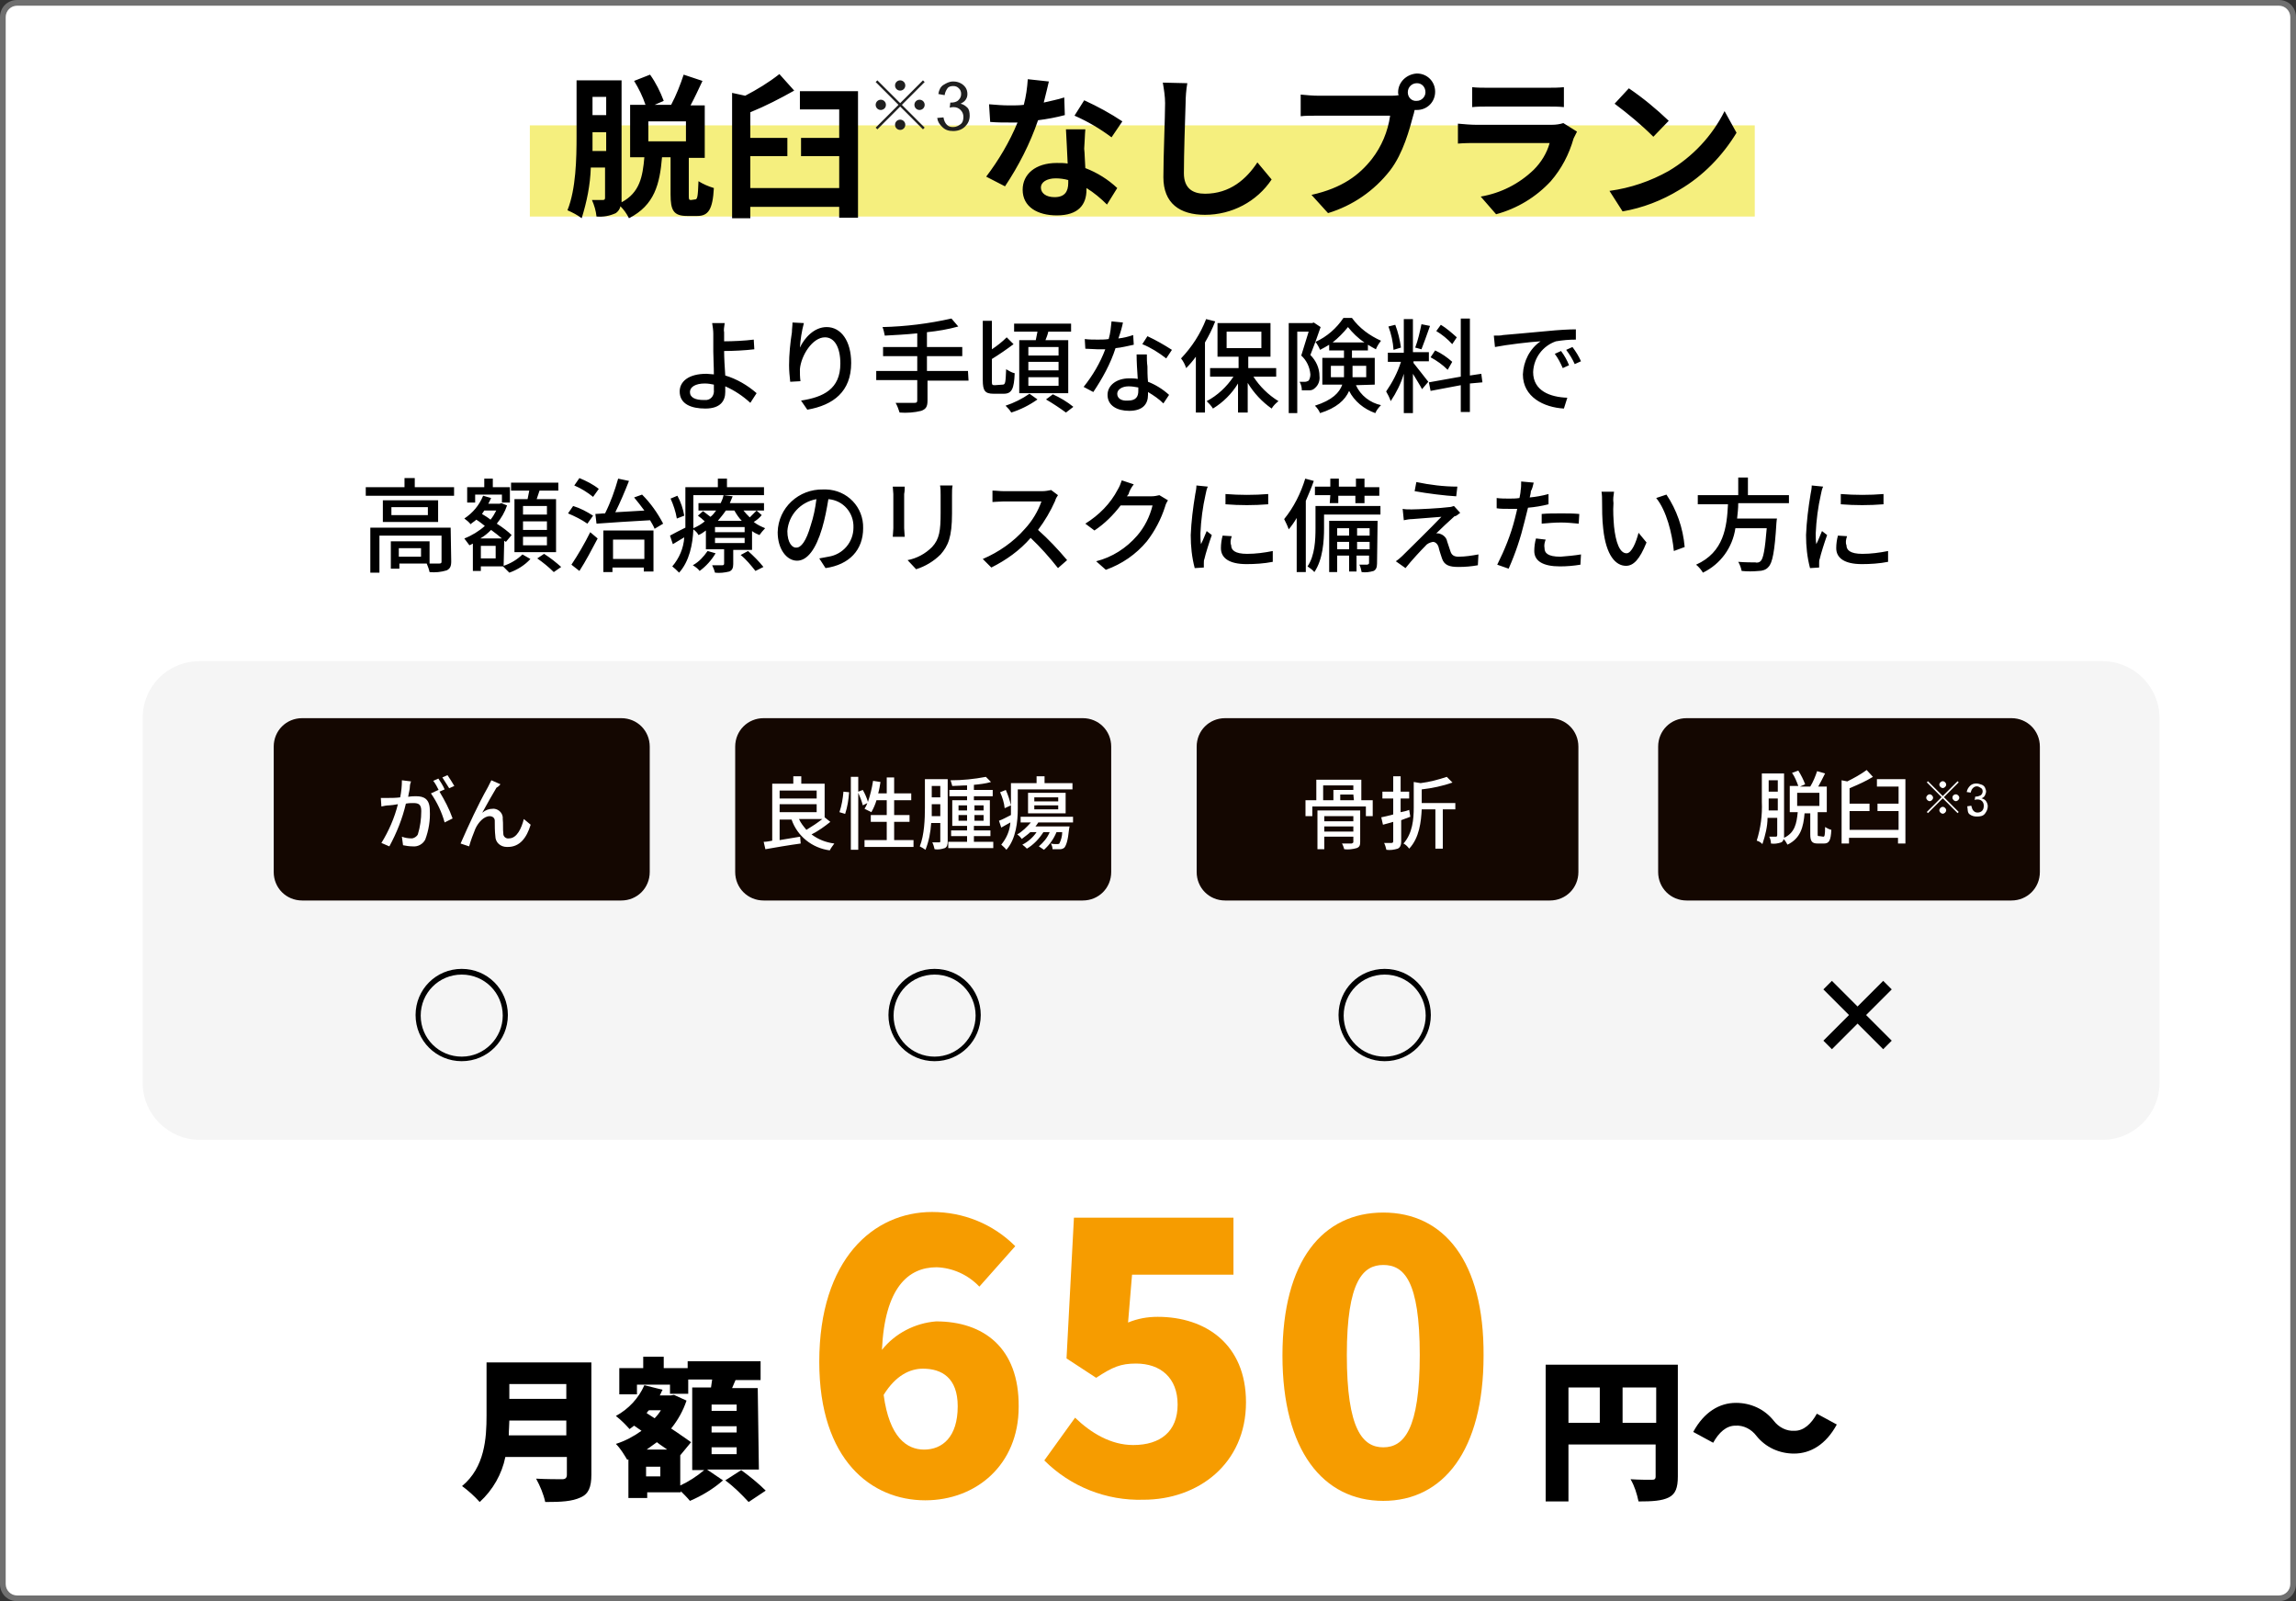
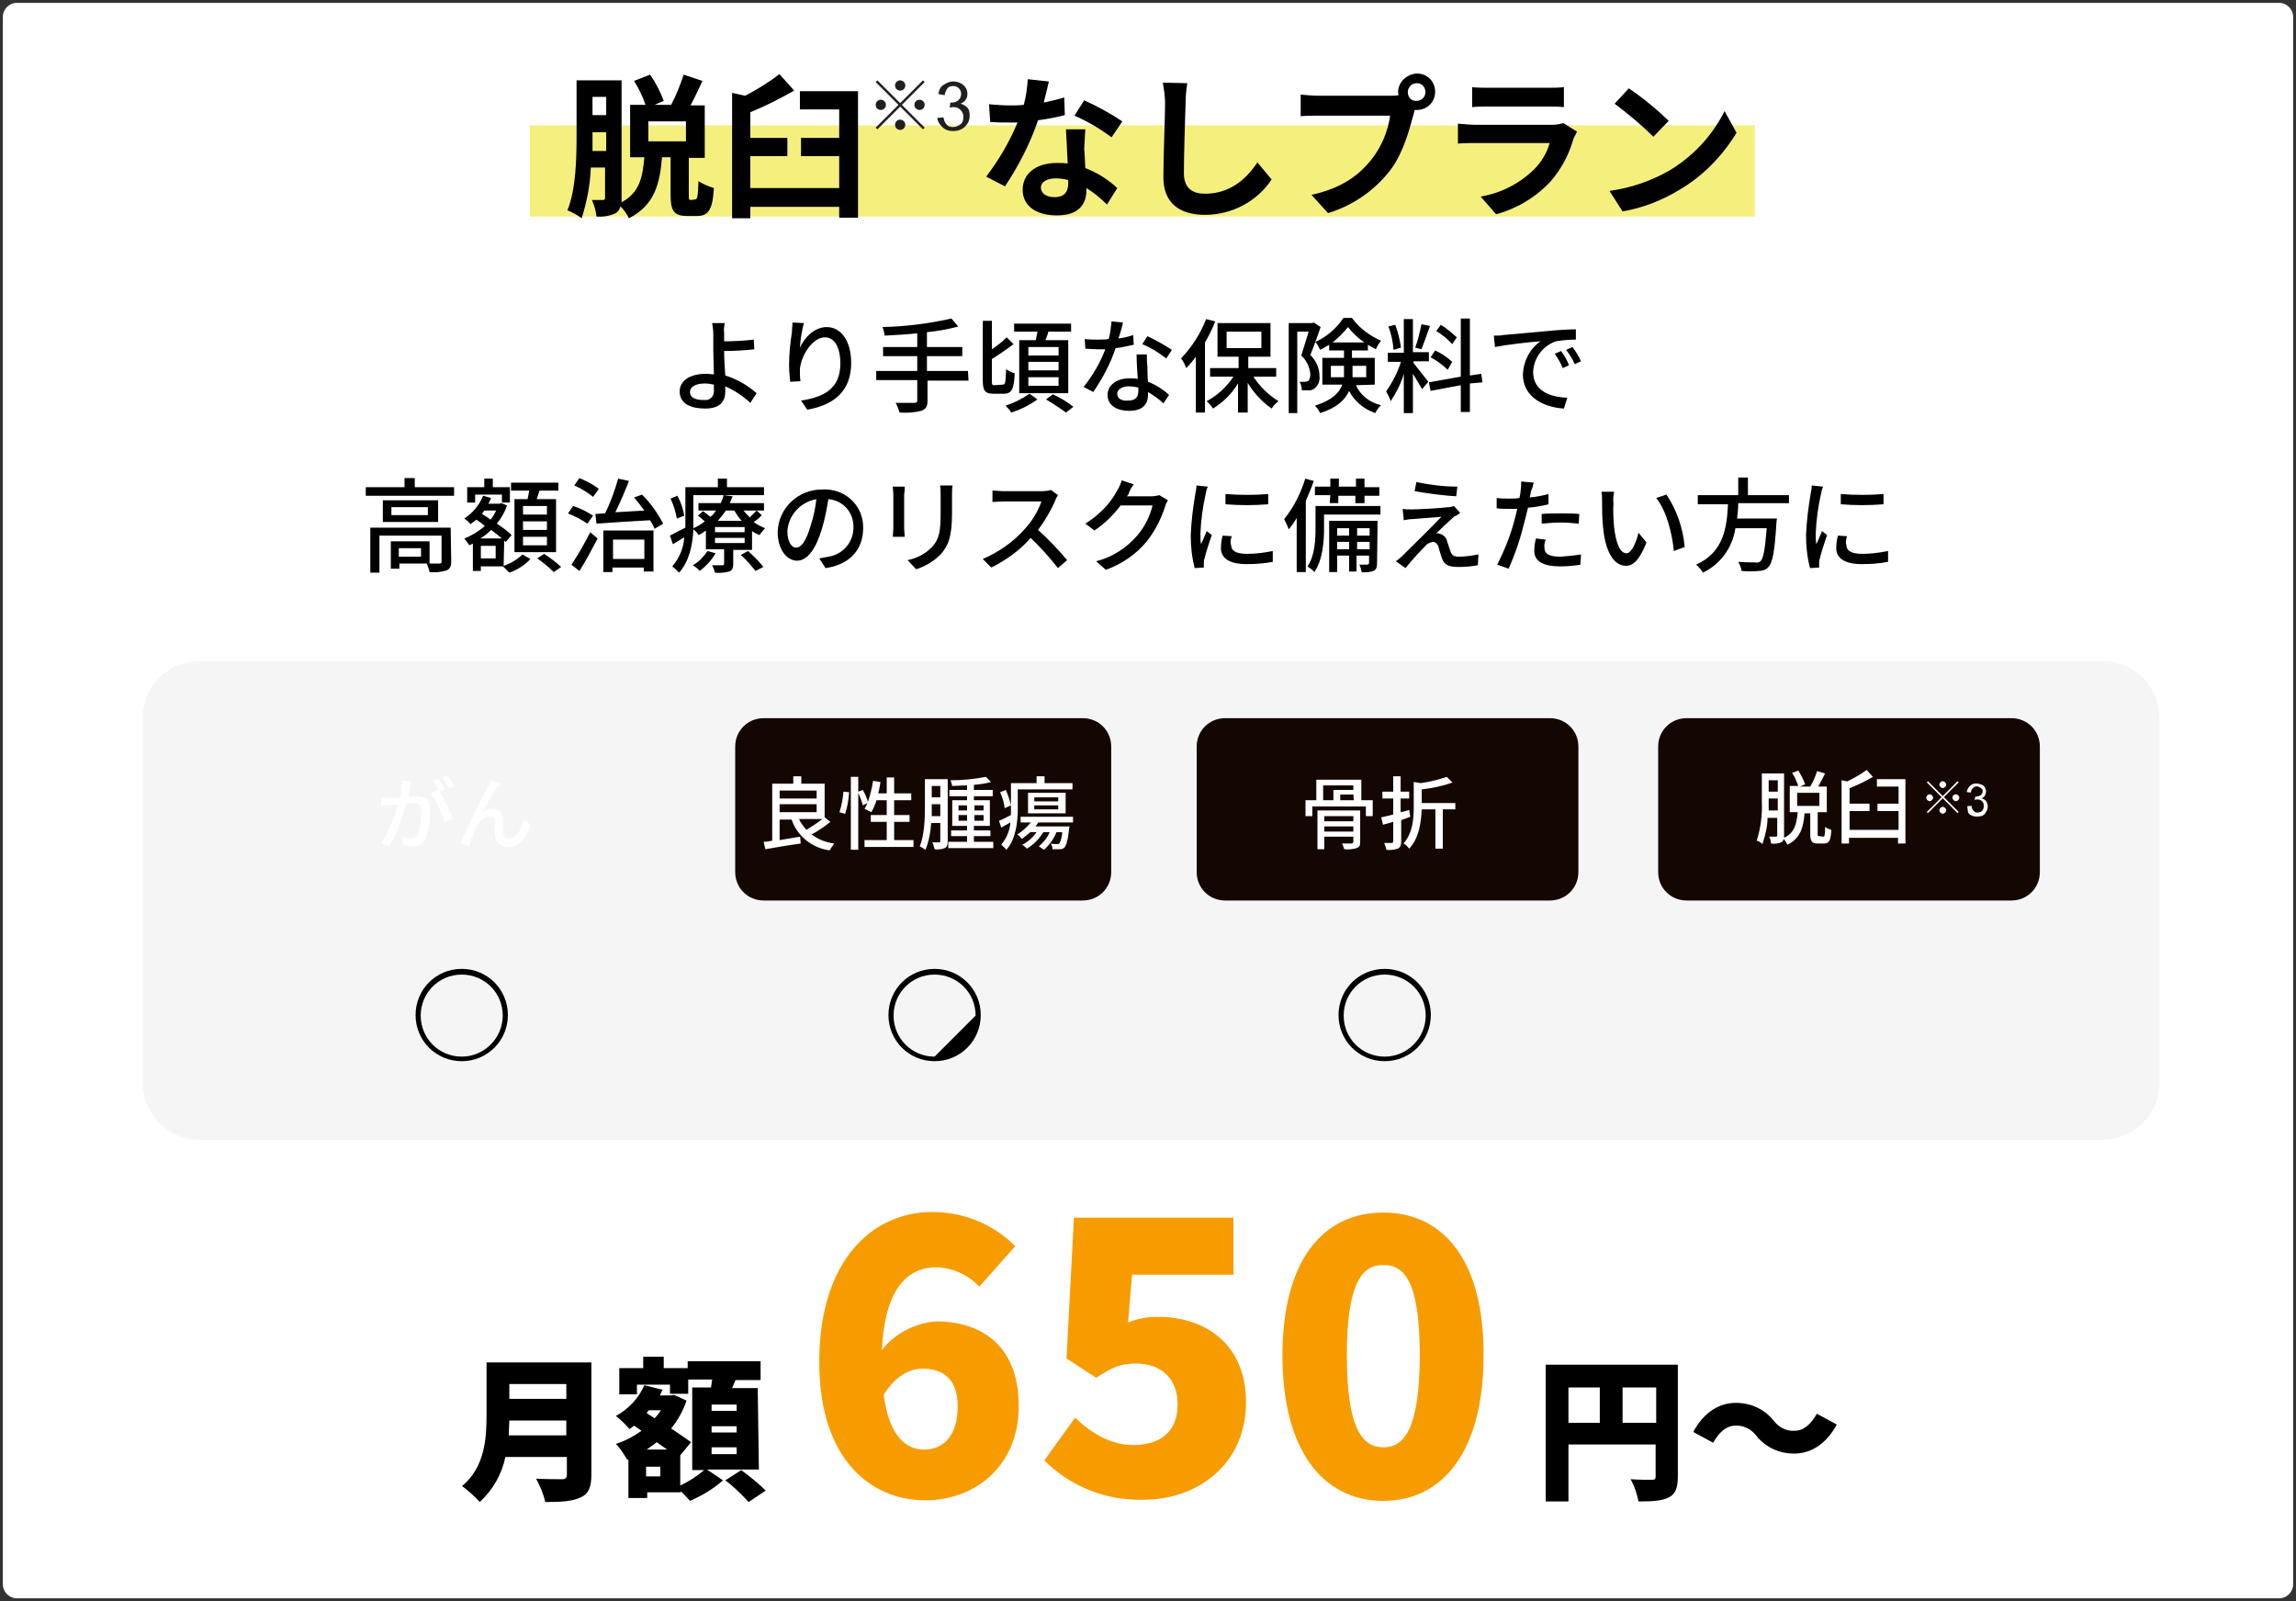
<svg xmlns="http://www.w3.org/2000/svg" version="1.1" id="choose-planprice-luxnone" x="0px" y="0px" viewBox="0 0 403 281" style="enable-background:new 0 0 403 281;" xml:space="preserve">
  <rect x="0" y="0" width="403" height="281" fill="#333333" stroke="none" />
  <style type="text/css">
	.st0{fill:#FFFFFF;}
	.st1{fill:#707070;}
	.st2{fill:#F5EF7E;}
	.st3{fill:#F5F5F5;}
	.st4{fill:#140701;}
	.st5{fill:#F69C00;}
	.st6{enable-background:new    ;}
	.st7{fill:#1F1F1F;}
</style>
  <g id="グループ_3805">
    <g id="パス_2374">
      <path class="st0" d="M400,280.5H3c-1.4,0-2.5-1.1-2.5-2.5V3c0-1.4,1.1-2.5,2.5-2.5h397c1.4,0,2.5,1.1,2.5,2.5v275    C402.5,279.4,401.4,280.5,400,280.5z" />
-       <path class="st1" d="M3,1C1.9,1,1,1.9,1,3v275c0,1.1,0.9,2,2,2h397c1.1,0,2-0.9,2-2V3c0-1.1-0.9-2-2-2H3 M3,0h397c1.7,0,3,1.3,3,3    v275c0,1.7-1.3,3-3,3H3c-1.7,0-3-1.3-3-3V3C0,1.3,1.3,0,3,0z" />
    </g>
    <path id="パス_2373" class="st2" d="M93,22h215v16H93V22z" />
    <path id="パス_2372" d="M120.4,24.8h-6.6v-3.5h6.6V24.8z M104,26.5c0-0.9,0-1.8,0-2.6v-0.7h2.4v3.3C106.4,26.5,104,26.5,104,26.5   z M106.4,17v3.2H104V17H106.4z M121.3,35.1c-0.4,0-0.4-0.1-0.4-0.9v-6.5h2.8v-9.2h-2.5c0.7-1.3,1.4-2.8,2.1-4.3l-3.3-1.1   c-0.6,1.8-1.3,3.6-2.2,5.3h-2.9l1.6-0.7c-0.6-1.6-1.4-3.2-2.4-4.6l-2.8,1.1c0.8,1.3,1.5,2.7,2,4.2h-2.7v9.2h2.5   c-0.3,3.4-0.8,6.2-4,7.9c0-0.3,0-0.5,0-0.8V14.1h-7.9v9.8c0,3.9-0.1,9.3-1.6,13c0.9,0.4,1.7,0.8,2.5,1.4c0.9-2.9,1.5-5.8,1.6-8.9   h2.5v5.3c0,0.3-0.1,0.4-0.4,0.4s-1.1,0-1.9,0c0.4,0.9,0.7,1.9,0.8,2.9c1.2,0.1,2.3-0.1,3.4-0.6c0.4-0.3,0.7-0.7,0.8-1.2   c0.6,0.6,1.1,1.3,1.5,2.1c4.5-2.3,5.4-6,5.8-10.7h1.5v6.5c0,2.8,0.5,3.8,2.9,3.8h1.8c1.9,0,2.7-1.1,2.9-4.9c-1-0.3-1.9-0.7-2.7-1.2   c-0.1,2.8-0.2,3.2-0.6,3.2L121.3,35.1L121.3,35.1z M140.4,16v3.2h6.9v5h-6.7v3.2h6.7V33h-15.6v-5.6h6.5v-3.2h-6.5v-4.5   c2.7-1.1,5.2-2.4,7.7-3.8l-2.6-2.9c-1.9,1.5-3.9,2.7-6,3.8l-2.3-0.5v22h3.2v-2h15.6v1.9h3.3V16H140.4z M184.1,14.3l-3.7-0.4   c-0.1,1.5-0.3,3-0.7,4.5c-0.8,0.1-1.6,0.1-2.5,0.1c-1.2,0-2.4-0.1-3.6-0.2l0.2,3.1c1.2,0.1,2.3,0.1,3.4,0.1c0.5,0,0.9,0,1.4,0   c-1.4,3.4-3.3,6.6-5.5,9.5l3.3,1.7c2.4-3.6,4.4-7.5,5.8-11.6c1.6-0.2,3.2-0.5,4.7-0.9l-0.1-3.1c-1.2,0.4-2.4,0.6-3.6,0.9   C183.6,16.5,183.9,15.1,184.1,14.3z M182.7,32.9c0-0.9,1-1.6,2.6-1.6c0.7,0,1.5,0.1,2.2,0.3v0.5c0,1.5-0.6,2.5-2.4,2.5   C183.6,34.6,182.7,33.9,182.7,32.9L182.7,32.9z M190.5,22.7h-3.4c0.1,1.6,0.2,4,0.3,6c-0.6-0.1-1.2-0.1-1.9-0.1c-3.8,0-6,2-6,4.7   c0,3,2.6,4.5,6,4.5c3.8,0,5.2-1.9,5.2-4.5V33c1.3,0.8,2.5,1.8,3.6,2.9l1.8-2.9c-1.6-1.5-3.5-2.7-5.6-3.5c-0.1-1.3-0.1-2.6-0.2-3.4   C190.4,24.9,190.4,23.8,190.5,22.7L190.5,22.7z M195.1,24.1l1.9-2.8c-2.1-1.4-4.3-2.6-6.7-3.7l-1.7,2.7   C190.9,21.3,193.1,22.6,195.1,24.1L195.1,24.1z M208.4,14.6l-4.3-0.1c0.2,1.2,0.4,2.4,0.4,3.6c0,2.3-0.3,9.4-0.3,13   c0,4.6,2.9,6.6,7.3,6.6c4.7,0,9.1-2.3,11.7-6.2l-2.5-3c-1.9,2.9-4.8,5.5-9.2,5.5c-2.1,0-3.7-0.9-3.7-3.6c0-3.3,0.2-9.4,0.3-12.3   C208.1,17.1,208.2,15.7,208.4,14.6L208.4,14.6z M247.1,16.2c0-0.9,0.7-1.6,1.6-1.6c0.9,0,1.5,0.7,1.5,1.6c0,0.8-0.7,1.5-1.5,1.5   C247.8,17.8,247.1,17.1,247.1,16.2L247.1,16.2z M245.4,16.2c0,0.2,0,0.3,0.1,0.5c-0.5,0.1-1,0.1-1.5,0.1h-12.5   c-1.1,0-2.1-0.1-3.2-0.2v3.8c0.7-0.1,2-0.1,3.2-0.1H244c-0.4,2.8-1.5,5.4-3.2,7.6c-2.2,2.8-5.2,5.1-10.6,6.3l2.9,3.2   c4.3-1.3,8.1-3.9,10.9-7.5c2.3-3,3.4-7.2,4.1-9.8c0.1-0.2,0.1-0.5,0.2-0.8c0.1,0,0.2,0,0.4,0c1.8,0,3.2-1.4,3.2-3.2   s-1.4-3.2-3.2-3.2C246.9,13,245.4,14.4,245.4,16.2L245.4,16.2z M258.4,15.3v3.5c0.8-0.1,1.9-0.1,2.8-0.1h10.3c1,0,2.2,0,3,0.1v-3.5   c-1,0.1-1.9,0.1-2.9,0.1h-10.4C260.3,15.4,259.3,15.4,258.4,15.3L258.4,15.3z M276.8,23.1l-2.4-1.5c-0.6,0.2-1.3,0.3-2,0.3H259   c-0.8,0-2-0.1-3.1-0.2v3.5c1.1-0.1,2.5-0.1,3.1-0.1h13c-0.5,1.8-1.5,3.4-2.8,4.7c-2.6,2.5-5.8,4.1-9.3,4.7l2.7,3.1   c3.7-1,7-3,9.6-5.8c1.9-2.2,3.2-4.7,4-7.5C276.4,23.9,276.6,23.5,276.8,23.1L276.8,23.1z M285.9,15.5l-2.5,2.7   c2.4,1.8,4.7,3.7,6.8,5.8l2.7-2.8C290.7,19.1,288.4,17.2,285.9,15.5L285.9,15.5z M282.5,33.5l2.3,3.6c3.5-0.6,6.9-1.9,10-3.8   c4.1-2.4,7.5-5.9,10-10l-2.1-3.8c-2.2,4.4-5.6,8-9.8,10.5C289.7,31.8,286.2,33,282.5,33.5z" />
    <path id="パス_2371" d="M121.1,68.8c0-0.9,1-1.5,2.6-1.5c0.6,0,1.1,0.1,1.6,0.2c0,0.4,0,0.7,0,0.9c0.1,0.9-0.4,1.7-1.3,1.8   c-0.2,0-0.3,0-0.5,0C122.1,70.2,121.1,69.8,121.1,68.8z M127.2,56.7H125c0.1,0.6,0.2,1.3,0.2,1.9c0,0.8,0,2.1,0,3.1s0.1,2.6,0.1,4   c-0.4,0-0.9-0.1-1.3-0.1c-3.2,0-4.7,1.4-4.7,3.1c0,2.2,2,3,4.5,3c2.7,0,3.5-1.4,3.5-2.9c0-0.3,0-0.6,0-1c1.6,0.7,3.1,1.7,4.4,2.9   l1.1-1.7c-1.6-1.4-3.5-2.5-5.5-3.1c-0.1-1.5-0.2-3.1-0.2-4.3c1.5,0,3.7-0.1,5.3-0.3l-0.1-1.7c-1.5,0.2-3.7,0.3-5.2,0.3   c0-0.6,0-1.1,0-1.6C127,58,127.1,57.4,127.2,56.7z M141.1,56.7l-2-0.1c0,0.6-0.1,1.1-0.1,1.7c-0.3,1.9-0.5,3.9-0.5,5.8   c0,1,0.1,1.9,0.2,2.9l1.8-0.1c-0.1-0.7-0.1-1.4-0.1-2.1c0.2-2.4,2.2-5.6,4.4-5.6c1.7,0,2.7,1.8,2.7,4.6c0,4.5-3,5.9-6.9,6.5   l1.1,1.6c4.6-0.8,7.7-3.2,7.7-8.2c0-3.9-1.8-6.3-4.3-6.3c-2.2,0-3.9,1.9-4.7,3.6C140.5,59.6,140.7,58.2,141.1,56.7z M169.9,65.1   h-7.2v-2.6h6.2v-1.6h-6.2v-2.6c1.9-0.2,3.7-0.5,5.5-1l-1.2-1.4c-4,0.9-8,1.4-12.1,1.5c0.2,0.5,0.3,1,0.4,1.5   c1.8-0.1,3.8-0.2,5.7-0.4v2.4h-6v1.6h6v2.6h-7.2v1.6h7.2v3.5c0,0.4-0.1,0.5-0.5,0.5s-1.9,0-3.3,0c0.3,0.5,0.5,1.1,0.7,1.7   c1.3,0.1,2.6,0,3.8-0.3c0.8-0.3,1.1-0.7,1.1-1.8v-3.5h7.2L169.9,65.1L169.9,65.1z M185.8,62.4h-5.3v-1.5h5.3V62.4z M185.8,65h-5.3   v-1.5h5.3V65z M185.8,67.7h-5.3v-1.5h5.3V67.7z M178.9,59.6V69h8.6v-9.3h-4c0.2-0.5,0.4-1,0.5-1.5h4v-1.4h-10v1.4h4.1   c-0.1,0.5-0.2,1-0.3,1.5h-2.9V59.6z M174.6,67.6c-0.5,0-0.5-0.1-0.5-0.8V63c1.3-0.8,2.6-1.7,3.8-2.6l-1.2-1.2   c-0.8,0.8-1.7,1.5-2.6,2.1v-5h-1.6v10.4c0,1.9,0.4,2.4,1.9,2.4h1.8c1.4,0,1.8-0.9,1.9-3.6c-0.5-0.1-1-0.4-1.5-0.7   c-0.1,2.2-0.1,2.7-0.6,2.7L174.6,67.6z M180.7,69.1c-1.3,0.9-2.7,1.6-4.2,2.1c0.4,0.4,0.7,0.7,1,1.2c1.6-0.5,3.2-1.3,4.6-2.3   L180.7,69.1z M183.6,70.1c1.2,0.7,2.4,1.5,3.5,2.3l1.3-1c-1.1-0.9-2.3-1.6-3.6-2.2L183.6,70.1z M197.1,56.6l-2-0.2   c-0.1,1-0.2,2.1-0.5,3.1c-0.6,0.1-1.3,0.1-1.9,0.1c-0.7,0-1.6,0-2.3-0.1l0.1,1.7c0.7,0,1.5,0.1,2.2,0.1c0.4,0,0.9,0,1.3,0   c-0.9,2.4-2.2,4.6-3.8,6.6l1.7,0.9c1.6-2.4,3-4.9,3.9-7.7c1.1-0.1,2.2-0.4,3.2-0.6l-0.1-1.7c-0.9,0.3-1.7,0.5-2.6,0.6   C196.7,58.3,197,57.2,197.1,56.6z M196.1,69.1c0-0.7,0.8-1.3,2-1.3c0.6,0,1.1,0.1,1.7,0.2c0,0.2,0,0.5,0,0.6c0,1-0.4,1.7-1.8,1.7   C196.8,70.4,196.1,69.9,196.1,69.1z M201.3,62.2h-1.8c0,1.2,0.1,2.9,0.2,4.3c-0.5-0.1-1-0.1-1.5-0.1c-2.2,0-3.8,1.2-3.8,2.9   c0,1.9,1.7,2.8,3.8,2.8c2.4,0,3.3-1.2,3.3-2.8v-0.5c1,0.6,1.9,1.2,2.7,2l1-1.5c-1.1-1-2.4-1.8-3.7-2.3c-0.1-1-0.1-2.1-0.1-2.7   C201.3,63.6,201.3,63,201.3,62.2z M204.7,62.9l1-1.5c-1.4-0.9-2.8-1.7-4.3-2.4l-0.9,1.4C202,61,203.4,61.9,204.7,62.9L204.7,62.9z    M211.7,56c-1,2.6-2.5,4.9-4.4,6.9c0.4,0.5,0.7,1.1,0.9,1.7c0.6-0.6,1.2-1.3,1.7-2v9.8h1.6V60.1c0.7-1.2,1.3-2.4,1.8-3.7L211.7,56z    M215.3,58.2h6.1v2.9h-6.1V58.2z M224,66.1v-1.5h-4.9v-2h3.9v-5.9h-9.3v5.9h3.7v2h-5v1.5h4.1c-1.2,1.8-2.8,3.3-4.7,4.3   c0.4,0.4,0.8,0.8,1.1,1.3c1.8-1.1,3.3-2.6,4.4-4.4v5.1h1.7v-5.2c1.1,1.8,2.5,3.3,4.2,4.5c0.3-0.5,0.7-0.9,1.2-1.3   c-1.8-1.1-3.3-2.6-4.4-4.3H224z M230.6,56.6l-0.3,0.1h-4.1v15.8h1.5V58.2h2c-0.4,1.3-0.9,2.9-1.3,4.2c0.9,0.8,1.5,2,1.6,3.3   c0,0.4-0.1,0.8-0.3,1.1c-0.2,0.1-0.4,0.2-0.6,0.2c-0.3,0-0.6,0-1,0c0.3,0.5,0.4,1,0.4,1.5c0.4,0,0.9,0,1.3,0c0.4,0,0.7-0.1,1-0.4   c0.6-0.5,0.9-1.3,0.8-2.1c0-1.4-0.6-2.7-1.6-3.7c0.6-1.5,1.3-3.4,1.8-4.9L230.6,56.6z M233.6,66.2v-2h2.3v1.3c0,0.2,0,0.4,0,0.7   H233.6z M239.8,64.2v2h-2.4c0-0.2,0-0.4,0-0.6v-1.4H239.8z M233.9,60.1c1-0.8,1.9-1.7,2.7-2.7c0.8,1,1.8,2,2.9,2.7H233.9z    M241.3,67.5v-4.7h-4v-1.3h2.8v-1c0.5,0.3,1,0.6,1.4,0.8c0.2-0.5,0.5-1,0.9-1.5c-2-0.9-3.8-2.2-5.1-4h-1.5   c-1.2,1.8-2.9,3.3-4.9,4.2c0.3,0.4,0.6,0.9,0.8,1.4c0.6-0.3,1.1-0.6,1.6-0.9v1h2.6v1.3h-3.8v4.7h3.5c-0.5,1.4-1.7,2.7-4.8,3.7   c0.4,0.4,0.7,0.8,0.9,1.3c2.9-0.9,4.4-2.3,5.1-3.9c0.9,1.8,2.6,3.2,4.6,3.9c0.2-0.5,0.6-1,1-1.4c-1.9-0.4-3.6-1.7-4.4-3.5   L241.3,67.5L241.3,67.5z M255.7,59.2c-0.9-0.8-1.8-1.6-2.8-2.2l-0.8,1.1c1,0.6,2,1.4,2.8,2.3L255.7,59.2z M254.9,63.5   c-0.9-0.8-1.9-1.5-3-2l-0.8,1.2c1.1,0.6,2.1,1.3,3,2.2L254.9,63.5z M249.5,56.9c-0.3,1.4-0.6,2.8-1.1,4.1l1.1,0.3   c0.4-1,1-2.7,1.5-4.1L249.5,56.9z M245.9,61c-0.2-1.4-0.5-2.7-1-4l-1.2,0.3c0.5,1.3,0.8,2.7,0.9,4.1L245.9,61z M248,63.4h2.8v-1.6   H248V56h-1.6v5.9h-2.8v1.6h2.3c-0.6,1.9-1.5,3.6-2.6,5.2c0.3,0.5,0.6,1.1,0.8,1.7c1-1.5,1.8-3.1,2.3-4.8v6.9h1.6v-6.9   c0.6,1,1.3,2.1,1.6,2.7l1.1-1.3c-0.4-0.5-2.1-2.7-2.6-3.3v-0.3H248z M260.2,67.1l-0.2-1.5l-2,0.3v-10h-1.6v10.2l-5.6,1l0.3,1.5   l5.3-1v4.7h1.6v-5L260.2,67.1z M262.2,58.9l0.2,2c2-0.4,6.2-0.9,8-1c-1.9,1.3-3,3.5-3.1,5.8c0,4,3.7,5.8,7.2,6l0.6-1.9   c-3-0.1-6-1.2-6-4.5c0.1-2.5,1.7-4.6,4-5.4c1.2-0.2,2.3-0.3,3.5-0.3v-1.8c-1.2,0-3,0.1-5,0.3c-3.3,0.3-6.5,0.6-7.8,0.7   C263.5,58.9,262.9,58.9,262.2,58.9z M274,61.6l-1.1,0.5c0.6,0.8,1,1.6,1.4,2.5l1.1-0.5C275.1,63.3,274.6,62.4,274,61.6z M276,60.9   l-1.1,0.5c0.6,0.8,1.1,1.6,1.5,2.5l1.1-0.5C277.1,62.5,276.6,61.7,276,60.9L276,60.9z M73.9,97.7H70v-1.5h3.9V97.7z M79.1,92.6H65   v7.9h1.6V94h10.9v4.6c0,0.2-0.1,0.3-0.4,0.3c-0.6,0-1.1,0-1.7,0V95h-6.8v4.8h1.5v-0.9h4.8c0.2,0.5,0.4,1,0.5,1.5c1,0.1,2,0,3-0.3   c0.6-0.3,0.8-0.7,0.8-1.6L79.1,92.6z M75.1,90.4h-6.4V89h6.4V90.4z M67.2,87.8v3.8h9.7v-3.8H67.2z M72.8,85.5v-1.6H71v1.6h-6.8V87   h15.5v-1.5H72.8z M96,90.3h-4.2v-1.5H96V90.3z M96,93h-4.2v-1.5H96V93z M96,95.7h-4.2v-1.5H96V95.7z M90.3,87.6v9.3h7.3v-9.3h-3.4   c0.2-0.5,0.3-1,0.5-1.5H98v-1.4h-8.3v1.4h3.2c-0.1,0.5-0.2,1-0.3,1.5H90.3z M83.4,86.8h4.7v1.4h1.4v-2.7h-3V84H85v1.5h-3v2.7h1.4   V86.8z M87,98h-2.6v-2.2H87V98z M84.3,94.5c0.7-0.4,1.3-0.9,1.9-1.5c0.7,0.5,1.3,1,1.9,1.5H84.3z M87.1,89.6   c-0.3,0.6-0.6,1.1-1,1.6c-0.5-0.4-1-0.7-1.5-1c0.1-0.2,0.3-0.4,0.4-0.6H87.1z M88.5,94.9l0.3,0.2l1-1.2c-0.6-0.6-1.5-1.3-2.6-2   c0.8-1,1.4-2,1.8-3.2l-1-0.4l-0.3,0.1h-2c0.2-0.3,0.3-0.6,0.5-1L84.8,87c-0.7,1.7-1.8,3-3.3,4c0.4,0.3,0.8,0.6,1.1,1   c0.3-0.3,0.7-0.5,1-0.8c0.5,0.3,1,0.7,1.5,1.1c-1,0.9-2.3,1.7-3.6,2.2c0.3,0.4,0.6,0.8,0.9,1.2c0.2-0.1,0.4-0.2,0.6-0.3v4.8h1.4   v-0.8h3.9c0.3,0.3,0.8,0.8,1.1,1.1c1.4-0.5,2.7-1.3,3.7-2.4l-1.4-0.8c-0.9,0.9-2.1,1.6-3.3,2L88.5,94.9z M94.3,98   c1,0.7,2,1.5,2.9,2.4l1.3-0.9c-0.9-0.8-1.9-1.6-3-2.3L94.3,98z M105.1,85.8c-1-0.8-2.2-1.4-3.4-1.9l-0.9,1.3c1.2,0.5,2.3,1.2,3.3,2   L105.1,85.8z M104.1,90.5c-1.1-0.7-2.2-1.3-3.5-1.7l-0.9,1.3c1.2,0.5,2.4,1.1,3.4,1.8L104.1,90.5z M101.7,100.2   c1.1-1.7,2.2-3.8,3.2-5.7l-1.3-1.1c-1,2-2.1,3.9-3.3,5.7L101.7,100.2z M113.1,94.7v3.4h-5.5v-3.4H113.1z M105.9,100.4h1.6v-0.8h5.5   v0.7h1.7v-7.2h-8.8L105.9,100.4z M111.3,87.3c0.6,0.7,1.2,1.5,1.8,2.3c-1.8,0.1-3.5,0.2-5.1,0.3c0.8-1.6,1.7-3.7,2.4-5.5l-1.9-0.4   c-0.6,2.1-1.3,4.1-2.3,6.1c-0.6,0-1.2,0.1-1.7,0.1l0.2,1.7c2.5-0.2,6-0.4,9.4-0.6c0.3,0.5,0.6,1,0.8,1.5l1.5-0.9   c-1-1.9-2.2-3.6-3.7-5.1L111.3,87.3z M120.1,90.5c-0.2-1.2-0.6-2.4-1.2-3.5l-1.2,0.5c0.5,1.1,0.9,2.3,1.1,3.5L120.1,90.5z    M124.2,96.7c-0.7,1-1.5,1.9-2.6,2.5c0.5,0.3,0.9,0.6,1.2,1c1.1-0.8,2.1-1.9,2.8-3.1L124.2,96.7z M130,97.4c1,0.8,1.8,1.8,2.6,2.8   l1.4-0.7c-0.8-1-1.7-1.9-2.7-2.8L130,97.4z M130.7,93.4h-5.2v-0.9h5.2V93.4z M130.7,95.3h-5.2v-0.9h5.2V95.3z M128.9,89.6   c0.4,0.7,0.8,1.3,1.3,1.8H126c0.5-0.6,1-1.2,1.4-1.8H128.9z M132.8,89.6c-0.4,0.4-0.8,0.8-1.2,1.2c-0.4-0.4-0.8-0.8-1.1-1.2h3.6   v-1.3h-6c0.2-0.4,0.3-0.8,0.5-1.2l-1.6-0.2c-0.1,0.5-0.3,1-0.5,1.4h-3.9v1.3h3.1c-0.3,0.4-0.6,0.8-1,1.1c-0.4-0.3-0.9-0.7-1.3-1   l-0.9,0.8c0.4,0.3,0.8,0.6,1.2,1c-0.6,0.5-1.3,0.9-2,1.2c0-0.5,0-1,0-1.5v-4.3h12.4v-1.4h-6.5V84H126v1.5h-5.7v5.8   c0,0.4,0,0.9,0,1.3c-1,0.5-2,1-2.7,1.4l0.5,1.5c0.7-0.4,1.3-0.8,2-1.2c-0.1,1.9-0.9,3.7-2.1,5.1c0.4,0.3,0.8,0.7,1.2,1.1   c1.8-2,2.4-5,2.5-7.6c0.4,0.3,0.7,0.6,0.9,1c0.5-0.2,0.9-0.5,1.3-0.8v3.3h3.2v2.5c0,0.2-0.1,0.3-0.3,0.3c-0.2,0-1,0-1.8,0   c0.2,0.4,0.4,0.9,0.5,1.3c0.8,0.1,1.7,0,2.5-0.2c0.5-0.2,0.7-0.6,0.7-1.3v-2.5h3.3v-3.3c0.4,0.3,0.8,0.5,1.3,0.7   c0.3-0.4,0.6-0.8,1-1.2c-0.7-0.3-1.4-0.6-2-1.1c0.5-0.3,1-0.7,1.4-1.2L132.8,89.6z M151.5,92.7c0.1-3.7-2.8-6.7-6.5-6.8   c-0.2,0-0.4,0-0.5,0c-4.3-0.1-7.9,3.2-8,7.5c0,3,1.6,5,3.4,5s3.3-2,4.4-5.7c0.5-1.7,0.8-3.3,1.1-5.1c2.6,0.2,4.5,2.4,4.4,5   c0,2.5-1.8,4.7-4.4,5.1c-0.5,0.1-1.1,0.2-1.6,0.3l1.1,1.7C149.1,99.1,151.5,96.5,151.5,92.7L151.5,92.7z M138.2,93.2   c0.2-2.8,2.3-5.1,5.1-5.6c-0.2,1.6-0.5,3.1-1,4.6c-0.8,2.8-1.7,3.9-2.5,3.9C139.1,96.2,138.2,95.3,138.2,93.2z M167.2,85.2H165   c0.1,0.5,0.1,1.1,0.1,1.7V90c0,3.1-0.2,4.6-1.5,6c-1.2,1.2-2.7,2-4.3,2.3l1.5,1.6c1.6-0.5,3.1-1.4,4.3-2.6c1.3-1.5,2-3,2-7.2v-3.2   C167.1,86.2,167.1,85.7,167.2,85.2L167.2,85.2z M158.8,85.4h-2.1c0,0.4,0.1,0.9,0.1,1.3v6c0,0.5-0.1,1.2-0.1,1.5h2.1   c0-0.4-0.1-1-0.1-1.5v-6C158.8,86.2,158.8,85.7,158.8,85.4L158.8,85.4z M185.7,86.9l-1.2-0.9c-0.5,0.1-1,0.2-1.6,0.2h-6.7   c-0.7,0-1.3-0.1-2-0.1v2c0.3,0,1.3-0.1,2-0.1h6.6c-0.6,1.7-1.6,3.4-2.9,4.8c-2,2.3-4.6,4.1-7.4,5.3l1.5,1.5c2.6-1.3,5-3,6.9-5.2   c1.7,1.6,3.3,3.4,4.8,5.3l1.6-1.4c-1.6-1.9-3.3-3.7-5.1-5.3c1.2-1.6,2.2-3.3,3-5.1C185.3,87.5,185.5,87.2,185.7,86.9L185.7,86.9z    M199,85l-2.1-0.7c-0.2,0.6-0.4,1.1-0.7,1.6c-1.3,2.5-3.3,4.5-5.7,6l1.6,1.2c1.8-1.2,3.3-2.7,4.6-4.4h5.6c-0.5,2-1.4,3.8-2.7,5.3   c-1.9,2.2-4.4,3.8-7.2,4.5l1.7,1.5c2.8-1,5.3-2.7,7.2-5c1.4-1.8,2.5-3.9,3.2-6.1c0.1-0.4,0.3-0.8,0.5-1.1l-1.5-0.9   c-0.4,0.1-0.9,0.2-1.4,0.2h-4.3c0.1-0.1,0.2-0.3,0.3-0.4C198.2,86.2,198.6,85.5,199,85z M215.1,86.7v1.8c2.5,0.2,5,0.2,7.5,0v-1.8   C220.2,86.9,217.6,86.9,215.1,86.7L215.1,86.7z M216.2,94.1l-1.6-0.1c-0.2,0.7-0.3,1.5-0.3,2.2c0,1.7,1.4,2.8,4.5,2.8   c1.5,0,3.1-0.1,4.6-0.4v-1.9c-1.5,0.3-3,0.5-4.5,0.5c-2.2,0-2.8-0.7-2.8-1.5C215.9,95.2,216,94.7,216.2,94.1L216.2,94.1z M212,85.4   l-2-0.2c0,0.5-0.1,1-0.2,1.5c-0.4,2.4-0.7,4.8-0.8,7.2c0,2,0.2,3.9,0.7,5.8l1.6-0.1c0-0.2,0-0.5,0-0.7c0-0.3,0-0.6,0.1-0.8   c0.2-0.9,0.8-2.8,1.3-4.2l-0.9-0.7c-0.3,0.7-0.6,1.5-1,2.3c-0.1-0.6-0.1-1.3-0.1-1.9c0.1-2.3,0.4-4.6,0.9-6.8   C211.7,86.3,211.8,85.8,212,85.4z M233.4,88.3h1.5V87h3v1.3h1.6V87h2.6v-1.5h-2.6V84H238v1.4h-3V84h-1.5v1.4h-2.7v1.5h2.7   L233.4,88.3z M229.1,84c-0.8,2.6-2,5-3.7,7.1c0.3,0.6,0.6,1.2,0.8,1.8c0.5-0.6,1-1.3,1.4-2v9.5h1.6V87.9c0.5-1.2,1-2.3,1.4-3.5   L229.1,84z M238.2,96.4v-1.3h2.2v1.3H238.2z M234.7,96.4v-1.3h2.1v1.3H234.7z M236.8,92.7V94h-2.1v-1.3H236.8z M240.4,92.7V94h-2.2   v-1.3H240.4z M241.8,91.4h-8.5v9h1.4v-2.9h2.1v2.8h1.3v-2.8h2.2v1.3c0,0.2-0.1,0.2-0.3,0.3c-0.2,0-0.7,0-1.4,0   c0.2,0.4,0.3,0.8,0.4,1.3c0.7,0.1,1.4,0,2.1-0.2c0.4-0.2,0.6-0.6,0.6-1.3L241.8,91.4z M242.3,88.8h-11.4v3.9c0,2-0.1,4.8-1.4,6.7   c0.4,0.3,0.9,0.6,1.2,1c1.5-2.2,1.7-5.5,1.7-7.7v-2.4h9.9V88.8z M248.6,84.6l-0.3,1.6c2.2,0.4,5.4,0.8,7.3,0.9l0.2-1.7   C253.4,85.4,251,85.1,248.6,84.6L248.6,84.6z M256.3,90l-1.1-1.2c-0.3,0.1-0.6,0.2-0.9,0.2c-1.4,0.2-5.6,0.4-6.5,0.4   c-0.6,0-1.2,0-1.6-0.1l0.2,2c0.5-0.1,1-0.2,1.5-0.2c1.1-0.1,3.7-0.3,5.1-0.4c-1.7,1.8-6.1,6.1-6.9,6.9c-0.4,0.4-0.8,0.7-1.1,0.9   l1.7,1.2c1.1-1.4,2.8-3.2,3.5-3.9c0.3-0.4,0.8-0.6,1.3-0.7c0.4,0,0.8,0.3,1,0.9c0.1,0.5,0.4,1.4,0.6,2c0.4,1.2,1.3,1.5,2.9,1.5   c1.2,0,2.3-0.1,3.4-0.3l0.1-1.9c-1.1,0.2-2.3,0.4-3.5,0.4c-0.8,0-1.2-0.3-1.4-0.9c-0.2-0.5-0.4-1.3-0.6-1.8   c-0.1-0.6-0.6-1.1-1.2-1.3c-0.2-0.1-0.5-0.1-0.7-0.1c0.6-0.6,2.4-2.3,3.2-3C255.6,90.6,255.9,90.3,256.3,90z M271.3,94.7l-1.7-0.2   c-0.2,0.7-0.3,1.5-0.3,2.2c0,1.8,1.6,2.7,4.5,2.7c1.2,0,2.4-0.1,3.6-0.3l0.1-1.8c-1.2,0.2-2.4,0.3-3.6,0.4c-2.3,0-2.8-0.7-2.8-1.5   C271,95.7,271.1,95.2,271.3,94.7z M269.2,84.7l-2.2-0.2c0,0.5,0,1.1-0.1,1.6c0,0.3-0.1,0.8-0.2,1.3c-0.6,0.1-1.2,0.1-1.8,0.1   c-0.7,0-1.5,0-2.2-0.1v1.8c0.6,0.1,1.3,0.1,2.1,0.1c0.5,0,0.9,0,1.5,0c-0.1,0.6-0.3,1.2-0.4,1.7c-0.7,2.8-1.8,5.5-3.1,8.1l2,0.7   c1.2-2.7,2.1-5.4,2.8-8.3c0.2-0.8,0.4-1.6,0.6-2.4c1.2-0.1,2.4-0.3,3.6-0.6v-1.8c-1.1,0.3-2.2,0.5-3.3,0.6c0.1-0.4,0.2-0.8,0.2-1.1   C268.9,85.9,269.1,85.2,269.2,84.7z M270.6,90.2v1.7c1.1-0.1,2.3-0.2,3.4-0.2c1,0,2,0.1,3.1,0.2l0.1-1.7c-1-0.1-2.1-0.1-3.1-0.1   C272.8,90.1,271.6,90.1,270.6,90.2z M283.3,86.3h-2.2c0.1,0.6,0.1,1.1,0.1,1.7c0,1.1,0,3.2,0.2,4.8c0.5,4.7,2.2,6.5,4,6.5   c1.3,0,2.4-1.1,3.6-4.1l-1.4-1.7c-0.4,1.6-1.2,3.6-2.1,3.6c-1.2,0-1.9-1.9-2.2-4.7c-0.1-1.3-0.2-2.7-0.1-4.1   C283.1,87.6,283.2,87,283.3,86.3z M292.5,86.8l-1.8,0.6c1.8,2.2,2.8,6.2,3.1,9.3l1.9-0.7C295.4,92.6,294.3,89.5,292.5,86.8   L292.5,86.8z M314,88.5v-1.6h-7.2v-3.1h-1.7v3.1H298v1.6h5.3c-0.2,4-0.7,8.4-5.6,10.6c0.5,0.4,0.9,0.9,1.2,1.4   c3.1-1.5,5.2-4.4,5.7-7.8h5.5c-0.3,3.7-0.6,5.4-1.1,5.8c-0.2,0.2-0.6,0.3-0.9,0.2c-0.5,0-1.8,0-3-0.1c0.3,0.5,0.5,1.1,0.6,1.6   c1,0.1,2,0.1,3,0c0.6,0,1.3-0.2,1.7-0.7c0.7-0.7,1.1-2.7,1.4-7.7c0-0.3,0.1-0.8,0.1-0.8h-7c0.1-0.9,0.2-1.8,0.2-2.7h8.9V88.5z    M323.1,86.7v1.8c2.5,0.2,5,0.2,7.5,0v-1.8C328.2,86.9,325.6,86.9,323.1,86.7L323.1,86.7z M324.2,94.1l-1.6-0.1   c-0.2,0.7-0.3,1.5-0.3,2.2c0,1.7,1.4,2.8,4.5,2.8c1.5,0,3.1-0.1,4.6-0.4v-1.9c-1.5,0.3-3,0.5-4.5,0.5c-2.2,0-2.8-0.7-2.8-1.5   C323.9,95.2,324,94.7,324.2,94.1L324.2,94.1z M320,85.4l-2-0.2c0,0.5-0.1,1-0.2,1.5c-0.4,2.4-0.7,4.8-0.8,7.2c0,2,0.2,3.9,0.7,5.8   l1.6-0.1c0-0.2,0-0.5,0-0.7c0-0.3,0-0.6,0.1-0.8c0.2-0.9,0.8-2.8,1.3-4.2l-0.9-0.7c-0.3,0.7-0.6,1.5-1,2.3   c-0.1-0.6-0.1-1.3-0.1-1.9c0.1-2.3,0.4-4.6,0.9-6.8C319.7,86.3,319.8,85.8,320,85.4z" />
    <g id="グループ_3797" transform="translate(25.243 115.536)">
      <path id="パス_2370" class="st3" d="M9.8,0.5h334c5.5,0,10,4.5,10,10v64c0,5.5-4.5,10-10,10H9.8c-5.5,0-10-4.5-10-10v-64    C-0.2,4.9,4.2,0.5,9.8,0.5z" />
-       <path id="パス_2369" class="st4" d="M27.8,10.5h56c2.8,0,5,2.2,5,5v22c0,2.8-2.2,5-5,5h-56c-2.8,0-5-2.2-5-5v-22    C22.8,12.7,25,10.5,27.8,10.5z" />
      <path id="パス_2368" class="st4" d="M189.8,10.5h57c2.8,0,5,2.2,5,5v22c0,2.8-2.2,5-5,5h-57c-2.8,0-5-2.2-5-5v-22    C184.8,12.7,187,10.5,189.8,10.5z" />
      <path id="パス_2367" class="st4" d="M108.8,10.5h56c2.8,0,5,2.2,5,5v22c0,2.8-2.2,5-5,5h-56c-2.8,0-5-2.2-5-5v-22    C103.8,12.7,106,10.5,108.8,10.5z" />
      <path id="パス_2366" class="st4" d="M270.8,10.5h57c2.8,0,5,2.2,5,5v22c0,2.8-2.2,5-5,5h-57c-2.8,0-5-2.2-5-5v-22    C265.8,12.7,268,10.5,270.8,10.5z" />
      <path id="パス_2364" class="st0" d="M46.9,21.6l-1.6-0.2c0,1-0.1,2-0.3,3c-0.8,0.1-1.5,0.1-2,0.1s-0.9,0-1.4,0l0.1,1.5    c0.4-0.1,1-0.2,1.4-0.2c0.3,0,0.9-0.1,1.5-0.2C44,28,43,30.3,41.7,32.4l1.4,0.6c1.3-2.4,2.3-4.9,2.9-7.5c0.5-0.1,1-0.1,1.3-0.1    c0.9,0,1.4,0.2,1.4,1.4c0,1.4-0.2,2.8-0.6,4.1c-0.2,0.4-0.7,0.7-1.1,0.7c-0.6,0-1.2-0.1-1.7-0.3l0.2,1.5c0.5,0.1,1.1,0.2,1.7,0.2    c0.9,0.1,1.8-0.4,2.2-1.2c0.6-1.6,0.9-3.4,0.8-5.1c0-2-1-2.5-2.4-2.5c-0.3,0-0.8,0-1.4,0.1c0.1-0.7,0.3-1.3,0.3-1.8    C46.7,22.2,46.8,21.9,46.9,21.6z M53.3,20.5l-0.9,0.4c0.4,0.6,0.8,1.3,1.2,1.9l0.9-0.4C54.1,21.7,53.7,21.1,53.3,20.5z M51.7,21.1    l-0.9,0.4c0.4,0.5,0.7,1.1,1,1.7c0,0,0-0.1-0.1-0.1l-1.3,0.6c1.1,1.6,1.9,3.3,2.4,5.1l1.4-0.7c-0.6-1.7-1.4-3.2-2.3-4.7l0.9-0.4    C52.5,22.3,52.1,21.7,51.7,21.1L51.7,21.1z M62.6,22.1L61,21.4c-0.2,0.4-0.4,0.8-0.6,1.2c-1.8,3.2-3.3,6.5-4.8,9.9l1.5,0.5    c0.3-1.1,0.7-2.1,1.1-3.1c0.5-1.1,1.5-2.2,2.5-2.2c0.5,0,0.9,0.3,0.9,0.8v0.1c0,0.7,0,1.8,0.1,2.6c0,1.1,0.9,1.9,2,1.9    c0.1,0,0.1,0,0.2,0c2.1,0,3.3-1.6,4-3.9l-1.2-1c-0.4,1.6-1.2,3.4-2.6,3.4c-0.5,0.1-1-0.3-1-0.8v-0.1c-0.1-0.6,0-1.7-0.1-2.5    c0.1-0.9-0.6-1.7-1.5-1.8c-0.1,0-0.1,0-0.2,0c-0.7,0-1.3,0.2-1.9,0.7c0.7-1.3,1.9-3.4,2.5-4.4C62.3,22.5,62.5,22.2,62.6,22.1    L62.6,22.1z" />
      <path id="パス_2363" d="M47.7,62.6c0,4.5,3.6,8.1,8.1,8.1l0,0c4.5,0,8.1-3.6,8.1-8.1l0,0c0-4.5-3.6-8.1-8.1-8.1l0,0    C51.3,54.5,47.7,58.1,47.7,62.6L47.7,62.6z M55.8,69.9c-4,0-7.2-3.2-7.2-7.2l0,0c0-4,3.2-7.2,7.2-7.2l0,0c4,0,7.2,3.2,7.2,7.2l0,0    C63,66.6,59.8,69.9,55.8,69.9L55.8,69.9z" />
-       <path id="パス_2362" d="M130.7,62.6c0,4.5,3.6,8.1,8.1,8.1l0,0c4.5,0,8.1-3.6,8.1-8.1l0,0c0-4.5-3.6-8.1-8.1-8.1l0,0    C134.3,54.5,130.7,58.1,130.7,62.6L130.7,62.6z M138.8,69.9c-4,0-7.2-3.2-7.2-7.2l0,0c0-4,3.2-7.2,7.2-7.2l0,0    c4,0,7.2,3.2,7.2,7.2l0,0C146,66.6,142.8,69.9,138.8,69.9L138.8,69.9z" />
+       <path id="パス_2362" d="M130.7,62.6c0,4.5,3.6,8.1,8.1,8.1l0,0c4.5,0,8.1-3.6,8.1-8.1l0,0c0-4.5-3.6-8.1-8.1-8.1l0,0    C134.3,54.5,130.7,58.1,130.7,62.6L130.7,62.6z M138.8,69.9c-4,0-7.2-3.2-7.2-7.2l0,0c0-4,3.2-7.2,7.2-7.2l0,0    c4,0,7.2,3.2,7.2,7.2l0,0L138.8,69.9z" />
      <path id="パス_2361" d="M209.7,62.6c0,4.5,3.6,8.1,8.1,8.1l0,0c4.5,0,8.1-3.6,8.1-8.1l0,0c0-4.5-3.6-8.1-8.1-8.1l0,0    C213.3,54.5,209.7,58.1,209.7,62.6L209.7,62.6z M217.8,69.9c-4,0-7.2-3.2-7.2-7.2l0,0c0-4,3.2-7.2,7.2-7.2l0,0    c4,0,7.2,3.2,7.2,7.2l0,0C225,66.6,221.8,69.9,217.8,69.9L217.8,69.9z" />
-       <path id="パス_2360" d="M300.8,64.1l4.5,4.5l1.5-1.5l-4.5-4.5l4.5-4.5l-1.5-1.5l-4.5,4.5l-4.5-4.5l-1.5,1.5l4.5,4.5l-4.5,4.5    l1.5,1.5L300.8,64.1z" />
      <path id="パス_2359" class="st0" d="M207.2,30.4v-0.9h5.1v0.9H207.2z M212.3,27.7v0.9h-5.1v-0.9H212.3z M213.5,26.7H206v6.8h1.2    v-2.2h5.1v0.9c0,0.2-0.1,0.2-0.3,0.3c-0.2,0-1,0-1.7,0c0.2,0.3,0.3,0.7,0.4,1c0.7,0.1,1.5,0,2.2-0.2c0.5-0.2,0.6-0.5,0.6-1.1V26.7    z M207,22.3h5.3v0.8h-3.5v1.8H207V22.3z M212.4,24.9H210v-1h2.3L212.4,24.9L212.4,24.9z M213.7,24.9v-3.6h-7.9v3.6h-1.9v2.8h1.2    V26h9.4v1.7h1.2v-2.8C215.7,24.9,213.7,24.9,213.7,24.9z M222.3,27.8l-0.2-1.2c-0.5,0.2-1,0.3-1.5,0.4v-2.4h1.5v-1.2h-1.5v-2.7    h-1.3v2.7h-1.9v1.2h1.9v2.8c-0.8,0.2-1.5,0.4-2.1,0.5l0.3,1.3l1.8-0.5v3.4c0,0.2-0.1,0.3-0.3,0.3s-0.8,0-1.3,0    c0.2,0.4,0.3,0.8,0.4,1.2c0.7,0.1,1.3,0,2-0.2c0.4-0.2,0.6-0.6,0.6-1.2v-3.8L222.3,27.8z M230.2,25.4h-5.9V23    c1.8-0.2,3.7-0.6,5.4-1.2l-1-1c-1.5,0.5-3,0.9-4.6,1.1l-1.2-0.2v4.5c0,2-0.2,4.5-1.8,6.3c0.4,0.2,0.7,0.5,1,0.9    c1.8-1.9,2.1-4.8,2.2-6.9h2.4v6.9h1.3v-6.9h2.2L230.2,25.4z" />
      <path id="パス_2358" class="st0" d="M119.1,28.2c-0.9,0.7-1.8,1.3-2.8,1.9c-0.5-0.6-1-1.2-1.3-1.9H119.1z M111.6,25.6h6.5V27    h-6.5V25.6z M118.1,23.2v1.4h-6.5v-1.4H118.1z M119.5,27.9V22h-4.1v-1.3H114V22h-3.7v10c-0.5,0.1-1,0.2-1.5,0.2l0.3,1.3    c1.7-0.3,4-0.7,6.2-1l-0.1-1.2c-1.2,0.2-2.4,0.4-3.6,0.6v-3.6h2.1c1,2.9,3.6,5,6.7,5.4c0.2-0.4,0.5-0.8,0.8-1.2    c-1.5-0.2-2.8-0.7-4-1.6c1.2-0.6,2.3-1.4,3.3-2.2L119.5,27.9z M123.1,27.3c0.4-1.2,0.6-2.5,0.7-3.8l-1-0.1    c-0.1,1.2-0.3,2.4-0.7,3.6L123.1,27.3z M131.7,31.9v-3.2h2.7v-1.2h-2.7v-2.6h3v-1.2h-3v-2.8h-1.3v2.8h-1.5c0.2-0.7,0.3-1.4,0.4-2    l-1.3-0.2c-0.2,1.3-0.5,2.5-0.9,3.7c-0.2-0.7-0.5-1.4-0.9-2.1l-0.8,0.3v-2.6h-1.3v12.8h1.3v-10c0.3,0.7,0.6,1.4,0.8,2.2l0.8-0.4    c-0.1,0.3-0.3,0.7-0.5,1c0.4,0.2,0.8,0.4,1.2,0.6c0.4-0.7,0.7-1.4,0.9-2.1h1.8v2.6h-2.8v1.2h2.8v3.2h-3.9v1.2h8.6v-1.2    C135.1,31.9,131.7,31.9,131.7,31.9z M138.3,27.7c0-0.5,0-1,0-1.5v-0.6h1.5v2.1H138.3z M139.8,22.4v2h-1.5v-2H139.8z M141,21.2    h-3.9v5c0,2-0.1,4.8-0.9,6.8c0.4,0.2,0.7,0.4,1,0.6c0.6-1.5,0.9-3.1,1-4.7h1.6v3.2c0,0.2-0.1,0.2-0.2,0.2s-0.7,0-1.2,0    c0.2,0.4,0.3,0.8,0.4,1.2c0.6,0.1,1.2,0,1.8-0.2c0.4-0.2,0.5-0.6,0.5-1.2V21.2H141z M143,28.5v-1h1.5v1H143z M143,25.8h1.5v0.9    H143V25.8z M147.4,25.8v0.9h-1.6v-0.9H147.4z M147.4,28.5h-1.6v-1h1.6V28.5z M145.7,32.2v-1h2.9v-1h-2.9v-0.8h2.8v-4.5h-2.8v-0.7    h3.3v-1.1h-3.3v-0.9c1-0.1,2-0.2,3-0.5l-0.9-0.9c-2.1,0.4-4.1,0.6-6.2,0.6c0.1,0.3,0.2,0.6,0.3,1c0.8,0,1.7-0.1,2.6-0.1v0.8h-3.1    v1.1h3.1v0.7h-2.6v4.5h2.6v0.8h-2.8v1h2.8v1h-3.3v1.1h7.9v-1.1H145.7z M152.2,25.8c-0.2-0.9-0.5-1.8-0.9-2.7l-1,0.4    c0.4,0.9,0.7,1.8,0.8,2.8L152.2,25.8z M153.9,28.8h1.8c-0.7,0.8-1.5,1.6-2.4,2.1c0.3,0.2,0.6,0.5,0.8,0.8c0.5-0.4,1.1-0.8,1.5-1.2    h1.1c-0.6,0.9-1.5,1.7-2.5,2.2c0.3,0.2,0.6,0.5,0.8,0.7c1.2-0.7,2.2-1.8,2.9-2.9h1.1c-0.4,1-1.1,1.8-1.9,2.5    c0.3,0.2,0.6,0.4,0.9,0.6c1-0.9,1.7-1.9,2.2-3.1h1c0,0.7-0.2,1.4-0.5,2c-0.1,0.1-0.3,0.1-0.4,0.1c-0.4,0-0.7,0-1.1-0.1    c0.2,0.3,0.3,0.7,0.3,1c0.4,0,0.9,0,1.3,0c0.3,0,0.6-0.1,0.8-0.3c0.3-0.4,0.6-1.2,0.8-3.2c0-0.2,0.1-0.5,0.1-0.5h-6    c0.2-0.2,0.3-0.4,0.5-0.7h6.1v-1h-9.2L153.9,28.8L153.9,28.8z M160.5,25.1h-4.2v-0.7h4.2V25.1z M160.5,26.5h-4.2v-0.7h4.2V26.5z     M155.2,23.6v3.6h6.6v-3.6H155.2z M158.1,21.9v-1.2h-1.4v1.2h-4.5v4.5c0,0.3,0,0.7,0,1.1c-0.8,0.4-1.5,0.8-2.1,1l0.4,1.2    c0.5-0.3,1.1-0.6,1.6-0.9c-0.1,1.5-0.7,2.8-1.6,3.9c0.3,0.3,0.6,0.5,0.9,0.9c1.7-1.9,2-5,2-7.2V23h9.6v-1.1H158.1z" />
      <path id="パス_2357" class="st0" d="M290.2,23.6h3.9v2.3h-3.9V23.6z M285.2,26.7c0-0.5,0-1,0-1.5v-0.6h1.6v2.1H285.2z     M286.8,21.4v2h-1.6v-2H286.8z M294.1,31.2c-0.3,0-0.3,0-0.3-0.4V27h1.6v-4.5h-1.5c0.4-0.7,0.8-1.5,1.2-2.3l-1.4-0.4    c-0.3,0.9-0.7,1.9-1.2,2.7h-1.8l0.9-0.4c-0.3-0.8-0.7-1.6-1.2-2.4l-1.1,0.4c0.5,0.7,0.8,1.5,1.1,2.3h-1.5V27h1.4    c-0.2,2-0.5,3.6-2.4,4.5c0-0.2,0-0.3,0-0.5V20.2H284v5c0.1,2.3-0.2,4.6-0.9,6.8c0.4,0.1,0.7,0.3,1,0.6c0.5-1.5,0.9-3.1,0.9-4.6    h1.7v3c0,0.2-0.1,0.3-0.2,0.3s-0.6,0-1.2,0c0.2,0.4,0.3,0.8,0.3,1.2c0.6,0.1,1.2,0,1.8-0.2c0.2-0.1,0.4-0.3,0.4-0.6    c0.3,0.3,0.5,0.6,0.7,1c2.3-1.1,2.8-3.1,3-5.5h1v3.7c0,1.2,0.3,1.6,1.3,1.6h1.1c0.9,0,1.2-0.5,1.3-2.4c-0.4-0.1-0.8-0.3-1.1-0.5    c0,1.5-0.1,1.7-0.3,1.7L294.1,31.2z M304.2,21.2v1.3h3.8v3h-3.7v1.3h3.7v3.3h-8.6v-3.3h3.5v-1.3h-3.5v-2.7c1.4-0.6,2.8-1.2,4.1-2    l-1.1-1.2c-1.1,0.8-2.2,1.4-3.4,2l-1-0.2v11.1h1.3v-1h8.6v1h1.3V21.2H304.2z" />
    </g>
    <path d="M318.9,248.1c-1,1.8-2.3,3-3.9,3c-1.4,0.1-2.8-0.6-3.7-1.8c-1.6-2-4-3.1-6.6-3.1c-2.9,0-5.6,1.6-7.5,5.1l3.5,1.9   c1-1.8,2.3-3,3.9-3c1.4-0.1,2.8,0.6,3.7,1.8c1.6,2,4,3.1,6.6,3.1c2.9,0,5.6-1.6,7.5-5.1L318.9,248.1z" />
    <path d="M133,243.6h-4.5c0.2-0.5,0.4-0.9,0.6-1.4h4.4v-3.3h-12.8v1.2h-4.2v-2h-3.6v2h-4.2v4.6h3.1V243h5.8v1.6h3.2v-2.5h4.2   c-0.1,0.5-0.1,0.9-0.2,1.4h-3.3V258h2.1c-1.3,1.1-2.7,2-4.2,2.7v-5.3l1.9-2.3c-0.9-0.6-2.1-1.5-3.5-2.4c1.2-1.5,2.1-3.1,2.7-4.9   l-2.2-1l-0.6,0.1h-1.9c0.2-0.3,0.3-0.7,0.5-1l-3.2-0.8c-1,2.3-2.8,4.2-5,5.4c0.9,0.7,1.7,1.5,2.4,2.3c0.3-0.2,0.5-0.4,0.8-0.6   l1.3,0.9c-1.4,1-2.9,1.8-4.5,2.3c0.8,0.8,1.4,1.8,2,2.8l0.2-0.1v6.8h3.3v-1h5.9v-0.2c0.6,0.6,1.2,1.2,1.6,1.7   c2.1-0.9,4.1-2.1,5.8-3.6l-2.8-1.9h9.1L133,243.6z M113.9,247.5h2.1c-0.3,0.5-0.7,1-1.1,1.4l-1.4-0.9   C113.6,247.8,113.7,247.7,113.9,247.5z M115.9,259.1h-2.5v-1.7h2.5V259.1z M113.5,254.4c0.6-0.4,1.2-0.9,1.8-1.3   c0.6,0.5,1.3,0.9,1.8,1.3H113.5z M129.3,255.2h-4.4V254h4.4V255.2z M129.3,251.4h-4.4v-1.1h4.4V251.4z M129.3,247.6h-4.4v-1.1h4.4   V247.6z" />
    <path d="M85.4,248.4c0,4-0.3,9.1-4.3,12.4c1.1,0.8,2.2,1.8,3.1,2.8c2.3-2.1,3.9-4.9,4.5-7.9h10.8v3.1c0,0.5-0.2,0.8-0.8,0.8   c-0.6,0-2.9,0-4.6-0.1c0.7,1.3,1.3,2.7,1.6,4.1c2.8,0,4.7-0.1,6.2-0.8c1.4-0.6,1.9-1.8,1.9-4v-19.7H85.4V248.4z M89.4,242.9h10v2.6   h-10V242.9z M89.4,249.3h10v2.6H89.3C89.3,251,89.4,250.1,89.4,249.3z" />
    <path d="M271.4,263.5h3.9v-10h15.3v5.6c0,0.5-0.2,0.6-0.7,0.6s-2.3,0-3.7-0.1c0.7,1.2,1.1,2.5,1.4,3.9c2.4,0,4.1-0.1,5.3-0.7   s1.6-1.7,1.6-3.7v-19.6h-23.2v24H271.4z M284.8,243.5h5.9v6.2h-5.9V243.5z M275.3,243.5h5.5v6.2h-5.5V243.5z" />
    <path d="M127.3,259.8c1.5,1.1,2.8,2.4,4.1,3.8l3-2c-1.3-1.3-2.8-2.5-4.3-3.6L127.3,259.8z" />
    <path class="st5" d="M164.3,231.9c-3.7,0.3-7.2,2.1-9.5,5c0.5-10.9,4.6-14.5,9.6-14.5c2.8,0.1,5.5,1.3,7.5,3.4l6.3-7.1   c-3.9-3.9-9.1-6-14.6-6c-10.3,0-19.8,8.3-19.8,26.3c0,17.3,9.2,24.3,18.6,24.3c8.9,0,16.4-6.2,16.4-16.4   C178.9,236.5,172.6,231.9,164.3,231.9z M162.2,254.4c-3,0-6.1-2.1-7.1-9.6c2.1-3.4,4.6-4.6,6.9-4.6c3.3,0,6.1,1.6,6.1,6.6   C168.1,252.2,165.4,254.4,162.2,254.4z" />
    <path class="st5" d="M242.8,212.8c-10.6,0-17.7,8.4-17.7,25.1c0,16.6,7.1,25.5,17.7,25.5c10.5,0,17.6-8.8,17.6-25.5   C260.5,221.3,253.4,212.8,242.8,212.8z M242.8,254L242.8,254c-3.6,0-6.4-3.1-6.4-16.2s2.9-15.8,6.4-15.8c3.6,0,6.4,2.7,6.4,15.8   S246.4,254,242.8,254z" />
    <path class="st5" d="M203.2,231.1c-1.8,0-3.5,0.3-5.2,1l0.7-8.4h17.8v-10h-28l-1.3,24.7l5.2,3.4c2.9-1.9,4.3-2.5,7-2.5   c4.3,0,7.3,2.5,7.3,7.2s-3,7.1-7.8,7.1c-3.9,0-7.4-2.1-10.2-4.8l-5.4,7.5c4.6,4.6,10.9,7.1,17.4,6.9l0,0c9.6,0,18-6.3,18-17.1   C218.7,235.9,211.6,231.1,203.2,231.1z" />
  </g>
  <g class="st6">
    <path class="st7" d="M154,14.1l4,4l4-4l0.3,0.3l-4,4l4,4l-0.3,0.3l-4-4l-4,4l-0.3-0.3l4-4l-4-4L154,14.1z M154.6,19.3   c-0.5,0-0.9-0.4-0.9-0.9c0-0.5,0.4-0.9,0.9-0.9s0.9,0.4,0.9,0.9C155.5,19,155,19.3,154.6,19.3z M157.1,15c0-0.5,0.4-0.9,0.9-0.9   s0.9,0.4,0.9,0.9c0,0.5-0.4,0.9-0.9,0.9C157.5,15.9,157.1,15.5,157.1,15z M158.9,21.9c0,0.5-0.4,0.9-0.9,0.9s-0.9-0.4-0.9-0.9   c0-0.5,0.4-0.9,0.9-0.9C158.5,21,158.9,21.4,158.9,21.9z M161.4,17.5c0.5,0,0.9,0.4,0.9,0.9c0,0.5-0.4,0.9-0.9,0.9   c-0.5,0-0.9-0.4-0.9-0.9C160.5,17.9,160.9,17.5,161.4,17.5z" />
    <path class="st7" d="M164.5,20.7l1.1-0.1c0.1,0.6,0.3,1,0.6,1.3s0.6,0.4,1.1,0.4c0.5,0,0.9-0.2,1.3-0.5s0.5-0.8,0.5-1.3   c0-0.5-0.2-0.9-0.5-1.2s-0.7-0.5-1.2-0.5c-0.2,0-0.4,0-0.7,0.1l0.1-0.9c0.1,0,0.1,0,0.2,0c0.4,0,0.9-0.1,1.2-0.4s0.5-0.6,0.5-1.1   c0-0.4-0.1-0.7-0.4-1s-0.6-0.4-1-0.4c-0.4,0-0.8,0.1-1,0.4s-0.4,0.6-0.5,1.2l-1.1-0.2c0.1-0.7,0.4-1.3,0.9-1.6s1-0.6,1.7-0.6   c0.5,0,0.9,0.1,1.3,0.3s0.7,0.5,0.9,0.8s0.3,0.7,0.3,1.1c0,0.4-0.1,0.7-0.3,1s-0.5,0.5-0.9,0.7c0.5,0.1,0.9,0.4,1.2,0.7   s0.4,0.8,0.4,1.4c0,0.8-0.3,1.4-0.8,1.9s-1.2,0.8-2.1,0.8c-0.8,0-1.4-0.2-1.9-0.7S164.6,21.4,164.5,20.7z" />
  </g>
  <g class="st6">
    <path class="st0" d="M338.4,137.1l2.6,2.6l2.6-2.6l0.2,0.2l-2.6,2.6l2.6,2.6l-0.2,0.2l-2.6-2.6l-2.6,2.6l-0.2-0.2l2.6-2.6l-2.6-2.6   L338.4,137.1z M338.7,140.6c-0.3,0-0.6-0.3-0.6-0.6c0-0.3,0.3-0.6,0.6-0.6s0.6,0.3,0.6,0.6C339.3,140.3,339,140.6,338.7,140.6z    M340.4,137.7c0-0.3,0.3-0.6,0.6-0.6s0.6,0.3,0.6,0.6c0,0.3-0.3,0.6-0.6,0.6C340.7,138.3,340.4,138,340.4,137.7z M341.6,142.2   c0,0.3-0.3,0.6-0.6,0.6s-0.6-0.3-0.6-0.6s0.3-0.6,0.6-0.6C341.3,141.6,341.6,141.9,341.6,142.2z M343.3,139.4   c0.3,0,0.6,0.3,0.6,0.6c0,0.3-0.3,0.6-0.6,0.6c-0.3,0-0.6-0.3-0.6-0.6C342.7,139.6,343,139.4,343.3,139.4z" />
    <path class="st0" d="M345.3,141.5l0.7-0.1c0.1,0.4,0.2,0.7,0.4,0.9s0.4,0.3,0.7,0.3c0.3,0,0.6-0.1,0.8-0.3s0.3-0.5,0.3-0.9   c0-0.3-0.1-0.6-0.3-0.8s-0.5-0.3-0.8-0.3c-0.1,0-0.3,0-0.5,0.1l0.1-0.6c0,0,0.1,0,0.1,0c0.3,0,0.6-0.1,0.8-0.2s0.4-0.4,0.4-0.7   c0-0.3-0.1-0.5-0.3-0.6s-0.4-0.3-0.7-0.3c-0.3,0-0.5,0.1-0.7,0.3s-0.3,0.4-0.4,0.8l-0.7-0.1c0.1-0.5,0.3-0.8,0.6-1.1   s0.7-0.4,1.1-0.4c0.3,0,0.6,0.1,0.9,0.2s0.5,0.3,0.6,0.5s0.2,0.5,0.2,0.7c0,0.2-0.1,0.5-0.2,0.7s-0.3,0.4-0.6,0.5   c0.3,0.1,0.6,0.2,0.8,0.5s0.3,0.6,0.3,0.9c0,0.5-0.2,0.9-0.5,1.3s-0.8,0.5-1.4,0.5c-0.5,0-0.9-0.1-1.3-0.4S345.4,142,345.3,141.5z" />
  </g>
</svg>